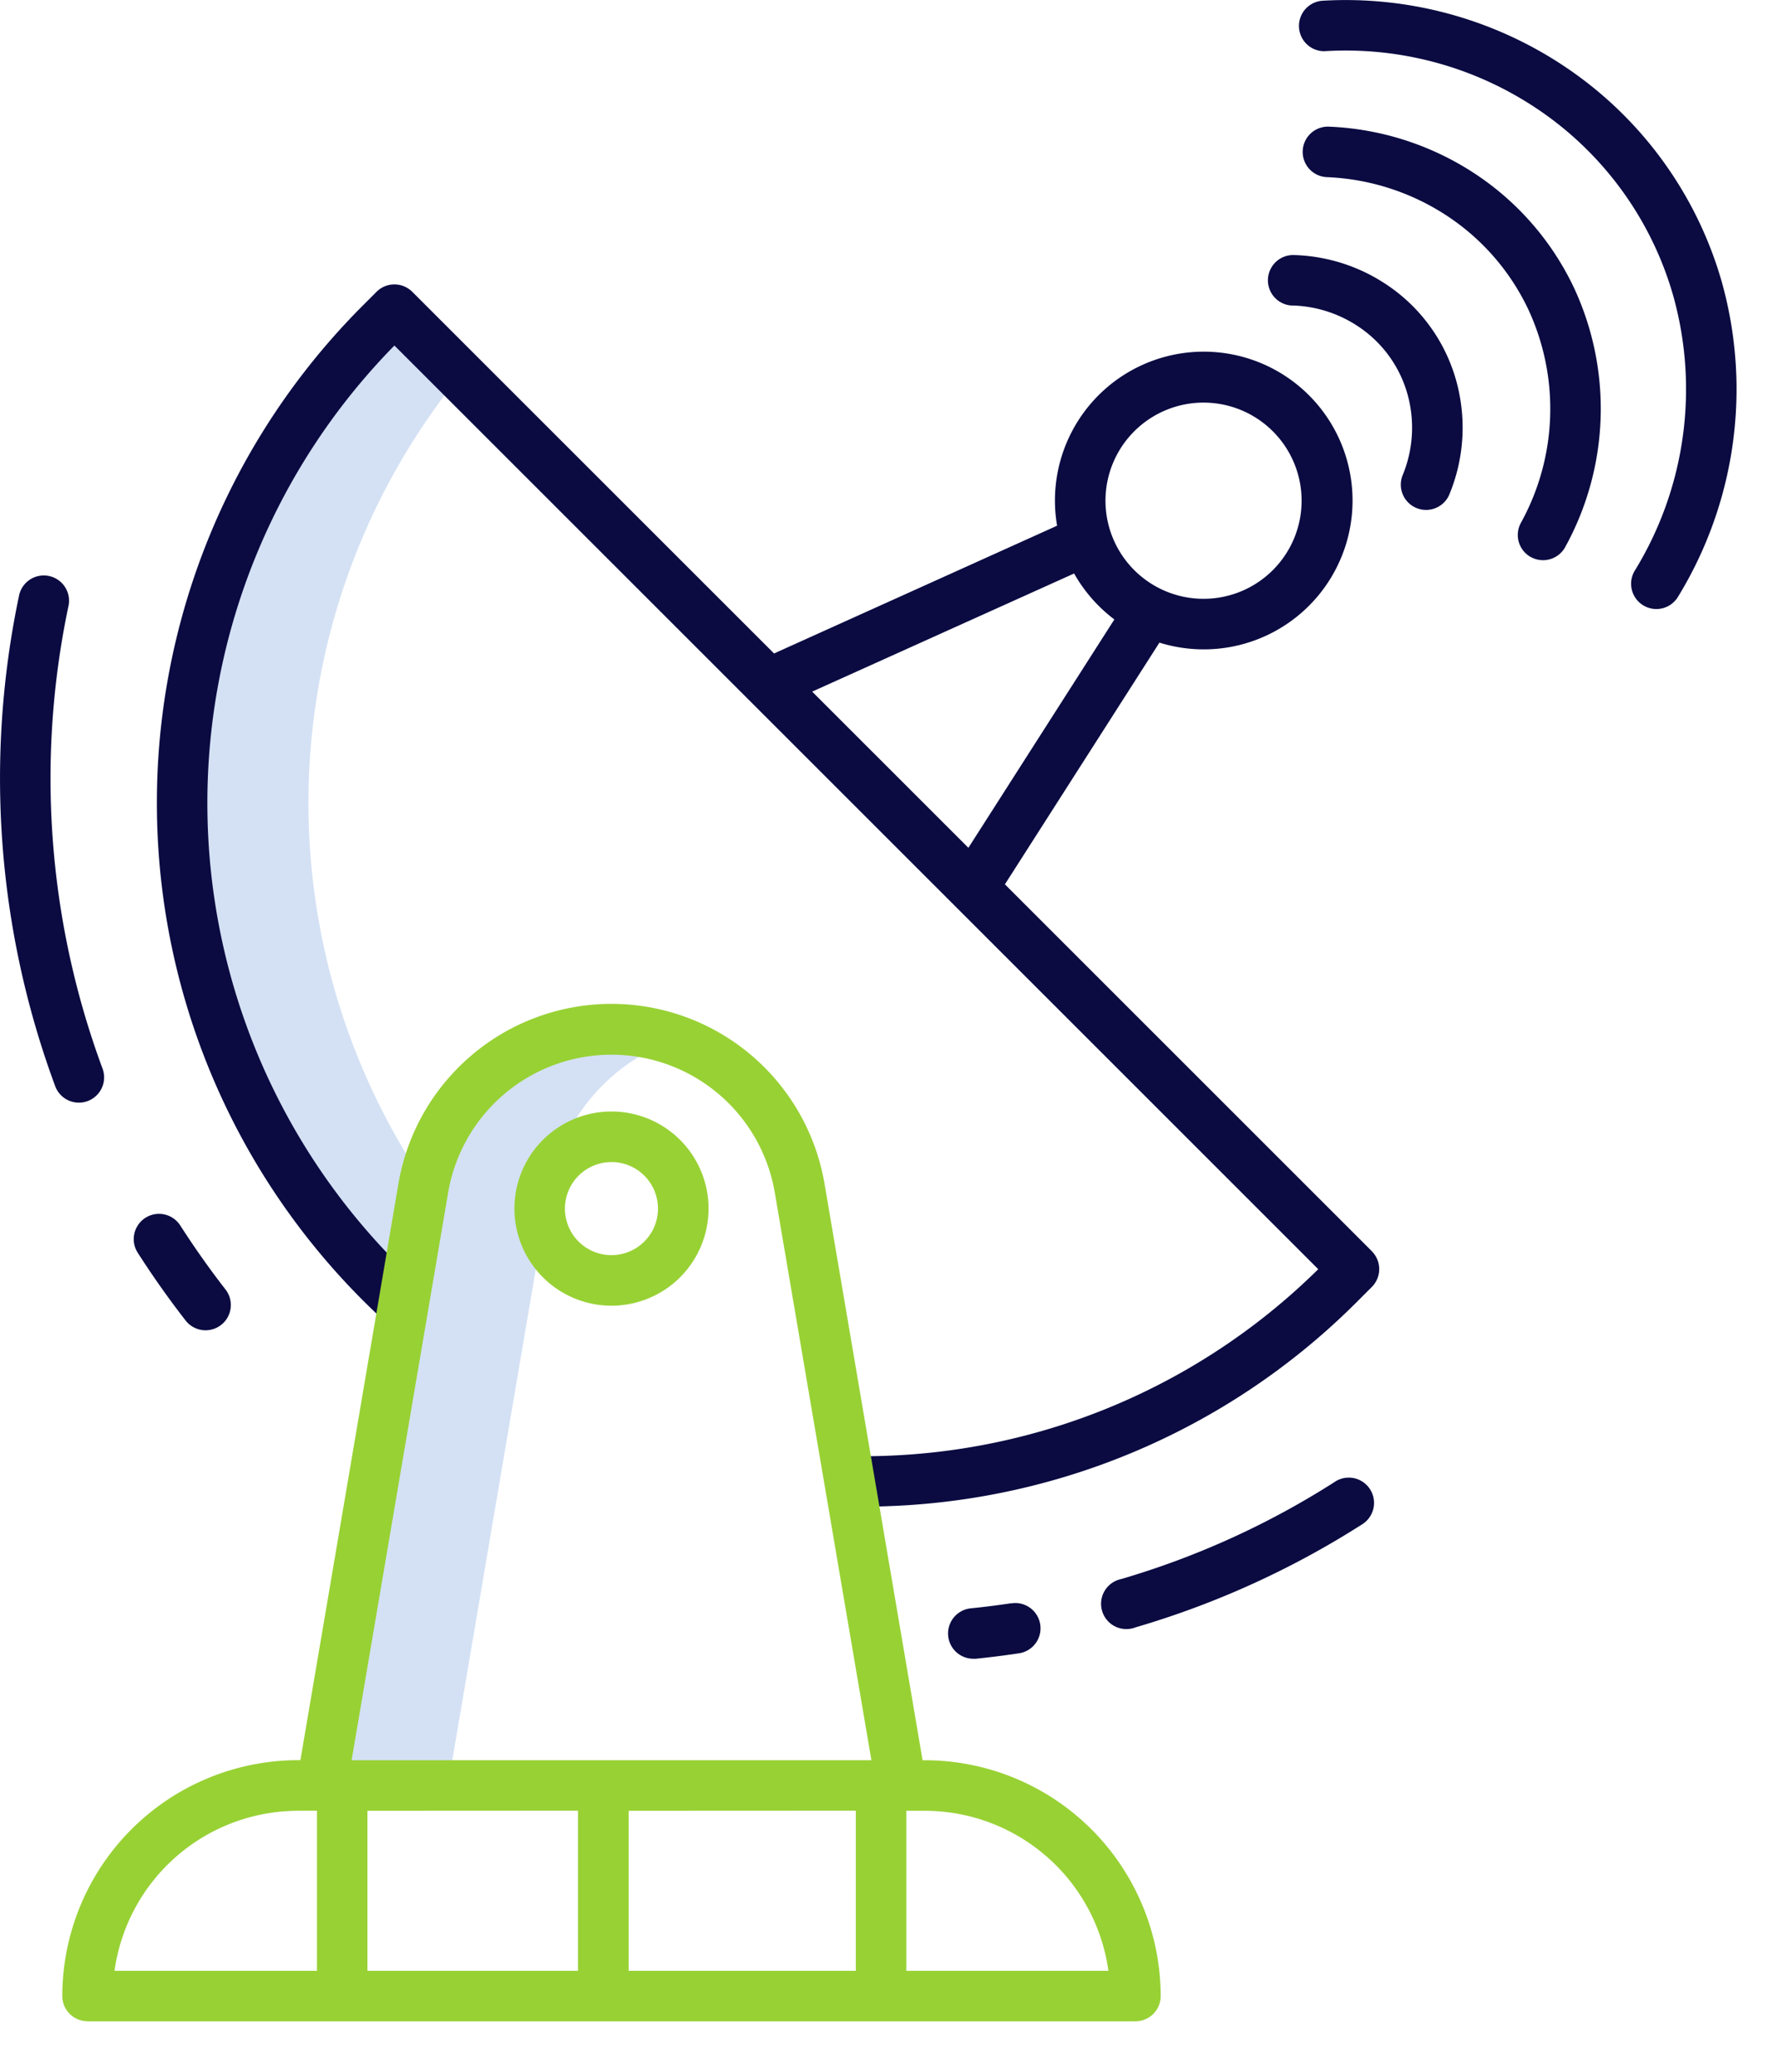
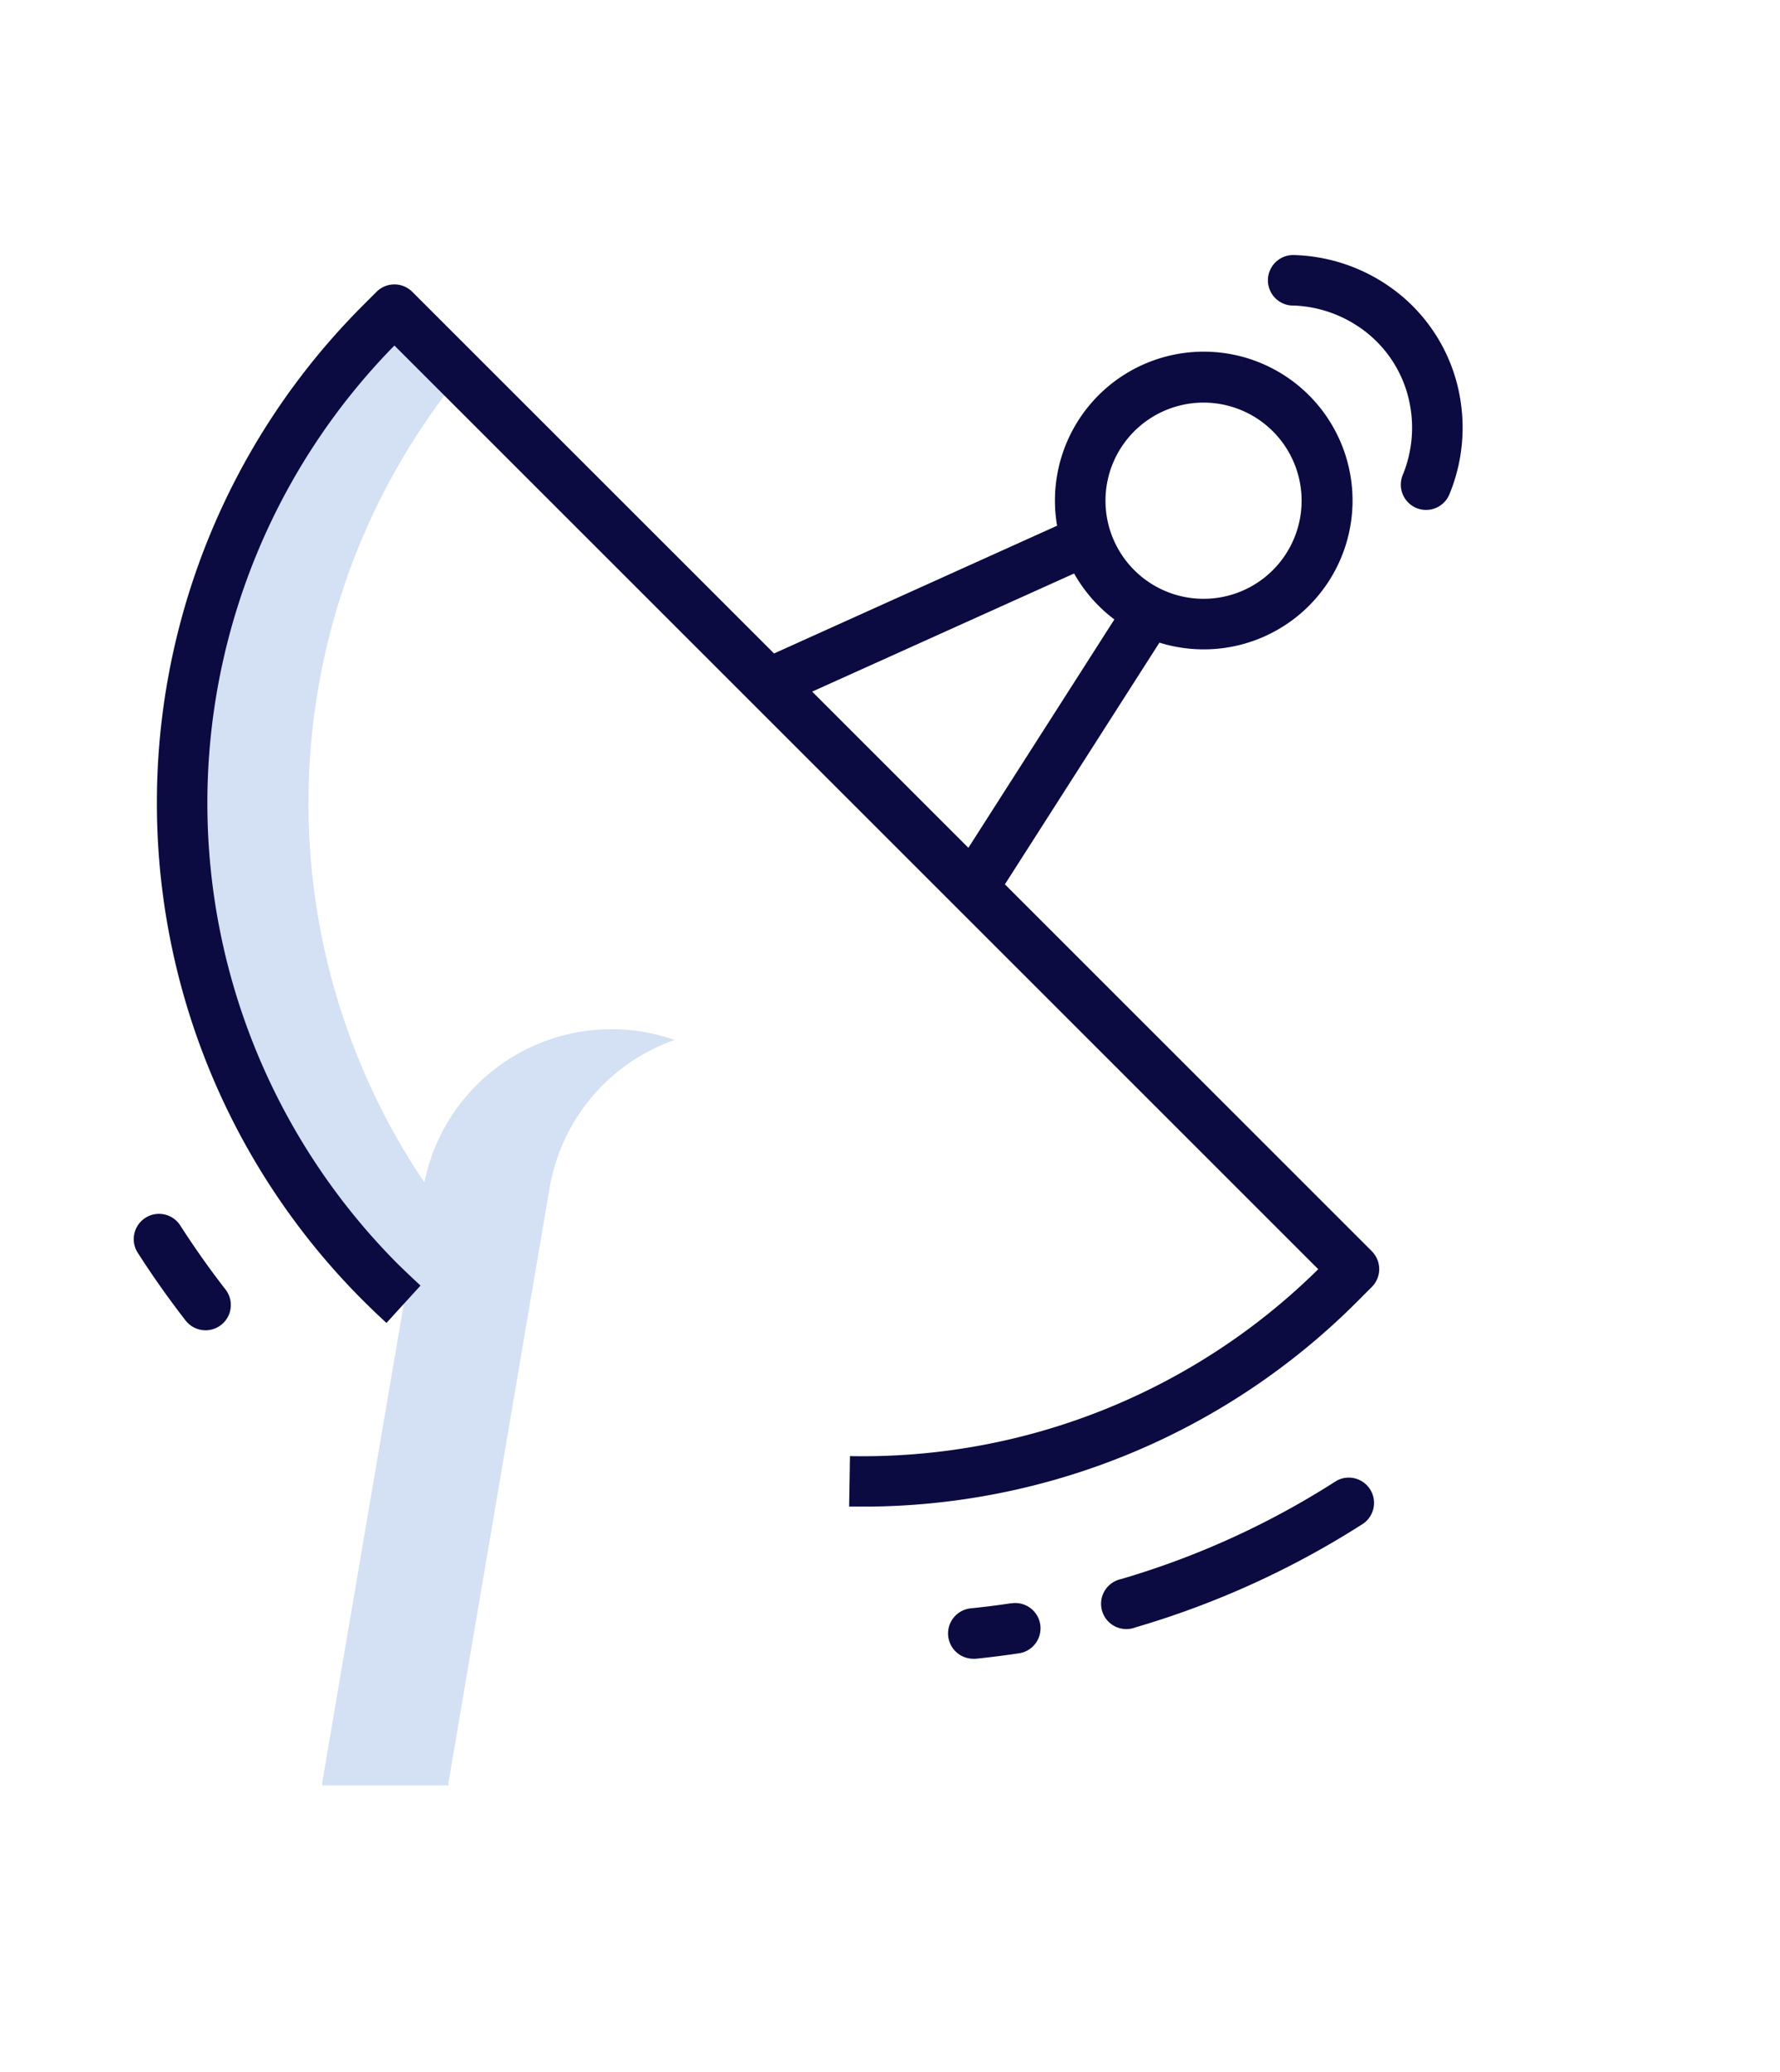
<svg xmlns="http://www.w3.org/2000/svg" id="enpr__m__04" width="51.57" height="60" viewBox="0 0 51.57 60">
  <path id="Path_65" data-name="Path 65" d="M105.406,110.368a5.529,5.529,0,0,0-5.421,4.437,19.652,19.652,0,0,1,1.036-23.373l-1.9-1.9-.391.391a19.64,19.64,0,0,0,0,27.785c.215.216.434.424.656.626L97.024,132.19v.078h3.659v-.078l2.929-17.222a5.528,5.528,0,0,1,3.623-4.289,5.522,5.522,0,0,0-1.829-.311Z" transform="translate(-87.69 -80.561)" fill="#d4e1f4" />
  <g id="Group_3" data-name="Group 3" transform="translate(0 0)">
    <path id="Path_66" data-name="Path 66" d="M351.454,77.986a3.61,3.61,0,0,1,1.912.6,3.481,3.481,0,0,1,1.512,2.287,3.6,3.6,0,0,1-.207,2.012.732.732,0,1,0,1.356.551,5.06,5.06,0,0,0,.291-2.829,4.932,4.932,0,0,0-2.142-3.24,5.071,5.071,0,0,0-2.686-.842.732.732,0,0,0-.035,1.463Z" transform="translate(-314.027 -69.139)" fill="#0b0b42" />
-     <path id="Path_67" data-name="Path 67" d="M365.932,58.5a.732.732,0,0,0,.994-.29,8.3,8.3,0,0,0,.254-7.509,8.106,8.106,0,0,0-2.855-3.294,8.3,8.3,0,0,0-4.22-1.371.732.732,0,1,0-.065,1.462,6.837,6.837,0,0,1,3.476,1.129,6.643,6.643,0,0,1,2.34,2.7,6.831,6.831,0,0,1-.213,6.181.732.732,0,0,0,.289.994Z" transform="translate(-321.579 -42.367)" fill="#0b0b42" />
-     <path id="Path_68" data-name="Path 68" d="M358.872,17.463a9.956,9.956,0,0,1,6.11,1.643,9.732,9.732,0,0,1,3.975,5.414,10.041,10.041,0,0,1-1.095,7.969.732.732,0,1,0,1.25.761,11.509,11.509,0,0,0,1.251-9.134,11.2,11.2,0,0,0-4.573-6.228,11.417,11.417,0,0,0-7-1.885.732.732,0,0,0,.082,1.461Z" transform="translate(-320.488 -15.981)" fill="#0b0b42" />
    <path id="Path_69" data-name="Path 69" d="M122.163,111.525,111.532,100.9l4.477-7a4.311,4.311,0,1,0-2.965-3.386l-8.2,3.7L94.362,83.74a.732.732,0,0,0-1.035,0l-.392.392a20.371,20.371,0,0,0,0,28.82c.221.221.45.439.68.65l.986-1.081c-.214-.2-.427-.4-.632-.6a18.908,18.908,0,0,1-.124-26.625l26.765,26.75a18.78,18.78,0,0,1-13.567,5.413l-.024,1.463.343,0a20.225,20.225,0,0,0,14.408-5.969l.392-.392a.732.732,0,0,0,0-1.035Zm-4.875-24.576a2.841,2.841,0,1,1-2.842,2.841A2.841,2.841,0,0,1,117.288,86.949Zm-11.34,8.37,7.589-3.421a4.334,4.334,0,0,0,1.166,1.331l-4.229,6.613Z" transform="translate(-82.418 -75.289)" fill="#0b0b42" />
    <path id="Path_70" data-name="Path 70" d="M276.732,396.7c-.384.058-.775.107-1.161.146a.732.732,0,0,0,.073,1.46.747.747,0,0,0,.075,0c.41-.042.824-.094,1.23-.155a.732.732,0,1,0-.218-1.447Z" transform="translate(-247.448 -350.267)" fill="#0b0b42" />
    <path id="Path_71" data-name="Path 71" d="M318.468,366.926a24.032,24.032,0,0,1-6.215,2.831.732.732,0,1,0,.412,1.4,25.491,25.491,0,0,0,6.593-3,.732.732,0,0,0-.79-1.232Z" transform="translate(-279.771 -324.026)" fill="#0b0b42" />
-     <path id="Path_72" data-name="Path 72" d="M51.976,168.085a.732.732,0,0,0,.686-.986,24.2,24.2,0,0,1-.992-13.375.732.732,0,1,0-1.432-.3,25.665,25.665,0,0,0,1.052,14.183A.732.732,0,0,0,51.976,168.085Z" transform="translate(-49.691 -136.151)" fill="#0b0b42" />
    <path id="Path_73" data-name="Path 73" d="M83.069,307.452a.732.732,0,1,0,1.155-.9c-.459-.59-.895-1.208-1.3-1.837a.732.732,0,1,0-1.234.787C82.119,306.171,82.582,306.826,83.069,307.452Z" transform="translate(-77.691 -269.208)" fill="#0b0b42" />
  </g>
-   <path id="Path_74" data-name="Path 74" d="M65.224,283.863H95.582a.731.731,0,0,0,.732-.73,6.839,6.839,0,0,0-6.832-6.831h-.066l-2.84-16.692a6.262,6.262,0,0,0-12.347,0L71.39,276.3h-.066a6.839,6.839,0,0,0-6.832,6.831.731.731,0,0,0,.732.73Zm14.208-6.1V282.4h-6.1v-4.634Zm8.049,0V282.4H80.9v-4.634ZM94.8,282.4H88.944v-4.634h.538A5.374,5.374,0,0,1,94.8,282.4ZM75.672,259.855a4.8,4.8,0,0,1,9.461,0l2.8,16.446H72.874Zm-4.348,17.91h.547V282.4H66.005a5.374,5.374,0,0,1,5.319-4.634Z" transform="translate(-62.687 -225.324)" fill="#98d134" />
-   <path id="Path_75" data-name="Path 75" d="M174.712,285.573a2.812,2.812,0,1,0-2.812-2.812A2.812,2.812,0,0,0,174.712,285.573Zm0-4.16a1.348,1.348,0,1,1-1.349,1.349A1.348,1.348,0,0,1,174.712,281.414Z" transform="translate(-156.996 -247.759)" fill="#98d134" />
</svg>